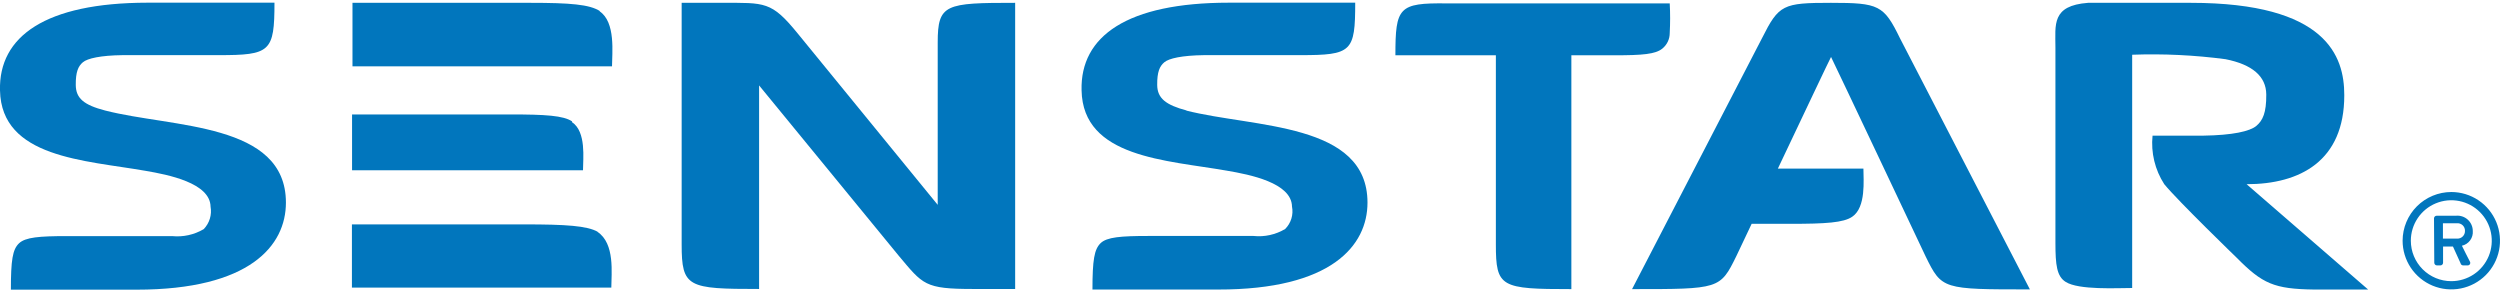
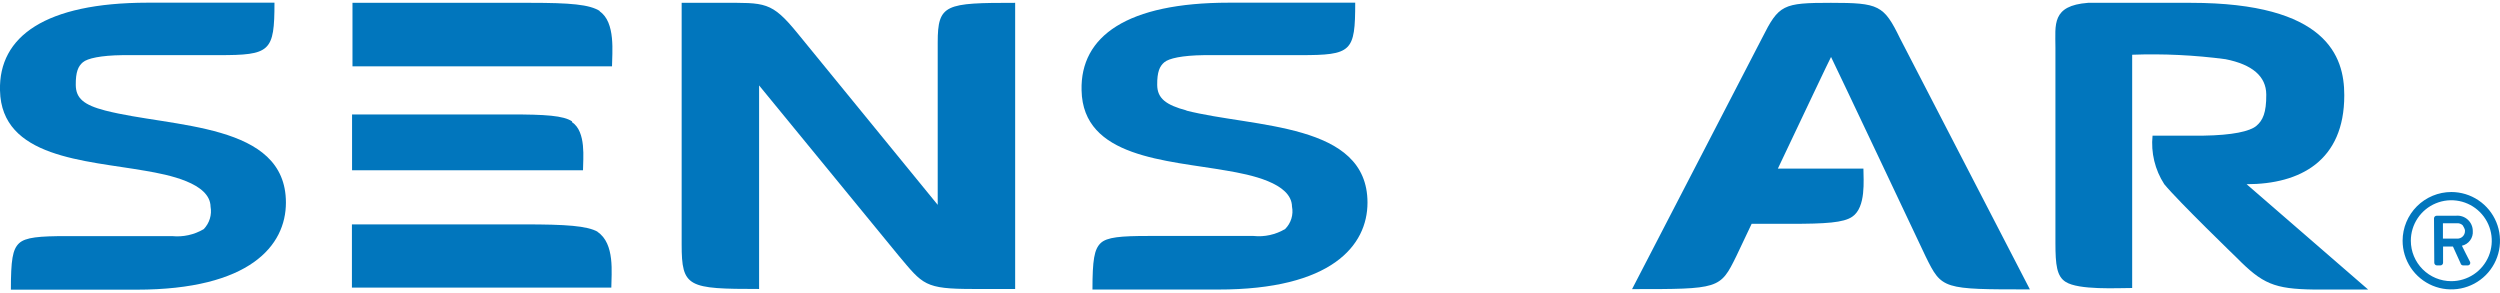
<svg xmlns="http://www.w3.org/2000/svg" width="547" height="64" viewBox="0 0 547 64" fill="none">
  <g clip-path="url(#clip0_610_105)">
    <path d="M131.285 2.451C129.056 0.955 124.659 0.619 116.019 0.619H77.122V14.509H133.91C133.91 11.67 134.765 4.832 131.163 2.451" fill="#0176BD" />
    <path d="M205.171 9.288V44.821L174.548 7.335C168.777 0.253 167.434 0.619 157.908 0.619H149.146V53.49C149.146 62.893 150.489 63.228 166.09 63.228V18.691L196.622 55.933C201.965 62.282 202.27 63.228 212.956 63.228H222.116V0.619C206.85 0.619 205.171 0.863 205.171 9.288Z" fill="#0176BD" />
    <path d="M130.827 50.743C128.506 49.4 123.866 49.095 114.615 49.095H77V62.923H133.758C133.758 59.87 134.613 53.277 130.705 50.713" fill="#0176BD" />
    <path d="M125.178 26.566C123.285 25.284 119.347 25.04 111.683 25.04H77.03V37.251H127.56C127.56 34.778 128.323 28.825 125.148 26.719" fill="#0176BD" />
-     <path d="M365.338 7.213C365.452 5.057 365.452 2.897 365.338 0.741H316.488C306.046 0.619 305.313 1.596 305.313 12.097H327.296V53.49C327.296 62.862 328.334 63.259 343.814 63.259V12.097H353.309C359.415 12.097 362.224 11.853 363.72 10.632C364.229 10.219 364.639 9.698 364.919 9.106C365.199 8.515 365.342 7.867 365.338 7.213Z" fill="#0176BD" />
    <path d="M23.02 24.185C18.319 22.964 16.609 21.499 16.578 18.599C16.548 15.699 17.128 14.478 18.135 13.623C19.143 12.768 22.013 12.127 26.806 12.066H47.842C59.139 12.066 60.055 11.334 60.055 0.588H32.241C9.953 0.619 -0.306 7.945 -0 19.789C0.305 34.564 18.593 35.053 31.814 37.373C36.821 38.227 45.98 40.028 46.072 45.218C46.229 46.097 46.175 47.001 45.915 47.855C45.655 48.709 45.196 49.49 44.576 50.133C42.488 51.368 40.059 51.903 37.645 51.659C34.286 51.659 30.806 51.659 29.585 51.659H14.716C8.61 51.659 5.556 51.903 4.152 53.246C2.748 54.589 2.381 56.909 2.381 63.381H29.86C54.681 63.381 62.559 53.735 62.559 44.333C62.559 26.749 37.737 27.971 23.02 24.185Z" fill="#0176BD" />
    <path d="M259.669 24.185C255.059 22.964 253.227 21.499 253.196 18.599C253.166 15.699 253.746 14.478 254.753 13.623C255.761 12.768 258.631 12.127 263.455 12.066H284.491C295.787 12.066 296.52 11.334 296.52 0.588H268.889C246.601 0.588 236.343 7.915 236.648 19.759C236.923 34.534 255.211 35.022 268.431 37.342C273.469 38.197 282.598 39.998 282.69 45.187C282.862 46.066 282.816 46.974 282.555 47.831C282.294 48.688 281.827 49.468 281.193 50.102C279.109 51.346 276.677 51.882 274.263 51.628C270.904 51.628 267.454 51.628 266.203 51.628H251.334C245.228 51.628 242.174 51.873 240.8 53.216C239.427 54.559 239.03 56.879 239.03 63.35H266.508C291.33 63.381 299.207 53.735 299.207 44.333C299.207 26.749 274.385 27.971 259.516 24.185" fill="#0176BD" />
    <path d="M512.927 20.767C512.927 12.341 509.08 0.619 479.343 0.619H464.596C461.176 0.619 458.795 0.619 456.871 0.619C448.842 1.23 449.727 5.381 449.727 10.388V53.124C449.727 58.009 450.032 60.451 451.956 61.672C454.795 63.503 463.253 63.015 466.519 63.015V11.975C473.343 11.729 480.176 12.056 486.945 12.952C492.776 14.112 495.83 16.676 495.86 20.675C495.891 24.674 495.097 26.353 493.692 27.543C492.288 28.734 488.471 29.589 482.09 29.68H470.977C470.599 33.41 471.503 37.157 473.542 40.303C476.595 44.028 489.387 56.391 489.387 56.391C495.036 62.099 497.57 63.229 506.332 63.351H518.148L491.555 40.303C503.31 40.303 512.927 35.175 512.927 20.889" fill="#0176BD" />
    <path d="M400.602 0.619C390.099 0.619 389.214 1.016 385.55 8.312L357.095 63.259C376.207 63.259 376.36 63.259 379.902 56.055L383.26 48.973H391.778C399.442 48.973 403.38 48.729 405.273 47.416C408.326 45.34 407.716 39.357 407.716 36.884H389C394.435 25.437 400.327 12.982 400.632 12.463C401.213 13.562 421.333 56.116 421.333 56.116C424.874 63.32 425.027 63.32 444.14 63.32L415.715 8.373C412.173 1.108 411.105 0.619 400.602 0.619Z" fill="#0176BD" />
-     <path d="M534.513 52.209V48.851H537.566C537.796 48.829 538.028 48.856 538.247 48.931C538.465 49.007 538.665 49.128 538.833 49.287C539.001 49.446 539.133 49.639 539.22 49.854C539.306 50.068 539.346 50.298 539.336 50.529C539.341 50.759 539.298 50.987 539.21 51.199C539.121 51.411 538.989 51.603 538.823 51.761C538.656 51.919 538.458 52.04 538.242 52.117C538.025 52.194 537.795 52.225 537.566 52.209H534.513ZM532.62 57.489C532.62 57.643 532.681 57.791 532.79 57.9C532.898 58.008 533.046 58.069 533.2 58.069H533.963C534.117 58.069 534.264 58.008 534.373 57.9C534.482 57.791 534.543 57.643 534.543 57.489V53.949H536.711L538.39 57.642C538.39 57.825 538.665 58.069 538.909 58.069H539.917C540.012 58.074 540.108 58.054 540.193 58.01C540.279 57.967 540.351 57.902 540.404 57.821C540.456 57.741 540.487 57.649 540.492 57.553C540.498 57.457 540.478 57.362 540.436 57.276C539.825 56.116 539.245 54.925 538.665 53.765C539.386 53.605 540.025 53.189 540.463 52.594C540.901 51.999 541.108 51.266 541.046 50.529C541.044 50.061 540.945 49.599 540.753 49.172C540.562 48.744 540.284 48.362 539.936 48.048C539.588 47.735 539.178 47.498 538.733 47.352C538.288 47.206 537.818 47.155 537.352 47.202H533.139C532.985 47.202 532.837 47.263 532.728 47.372C532.62 47.481 532.559 47.628 532.559 47.782L532.62 57.489ZM527.49 52.666C527.49 50.916 528.01 49.204 528.983 47.748C529.955 46.292 531.338 45.158 532.956 44.488C534.574 43.818 536.354 43.642 538.072 43.984C539.789 44.325 541.367 45.169 542.605 46.407C543.843 47.645 544.687 49.222 545.028 50.939C545.37 52.657 545.195 54.437 544.525 56.054C543.854 57.672 542.72 59.054 541.264 60.027C539.807 61 538.096 61.519 536.344 61.519C533.996 61.519 531.744 60.586 530.084 58.926C528.423 57.266 527.49 55.014 527.49 52.666ZM525.689 52.666C525.689 54.773 526.314 56.833 527.485 58.585C528.656 60.337 530.32 61.703 532.267 62.509C534.214 63.315 536.356 63.526 538.423 63.115C540.49 62.704 542.389 61.69 543.879 60.2C545.369 58.71 546.384 56.811 546.795 54.745C547.206 52.678 546.995 50.536 546.189 48.589C545.382 46.643 544.017 44.979 542.264 43.808C540.512 42.638 538.452 42.013 536.344 42.013C533.521 42.021 530.815 43.146 528.819 45.142C526.822 47.138 525.697 49.843 525.689 52.666Z" fill="#0176BD" />
+     <path d="M534.513 52.209V48.851H537.566C537.796 48.829 538.028 48.856 538.247 48.931C538.465 49.007 538.665 49.128 538.833 49.287C539.306 50.068 539.346 50.298 539.336 50.529C539.341 50.759 539.298 50.987 539.21 51.199C539.121 51.411 538.989 51.603 538.823 51.761C538.656 51.919 538.458 52.04 538.242 52.117C538.025 52.194 537.795 52.225 537.566 52.209H534.513ZM532.62 57.489C532.62 57.643 532.681 57.791 532.79 57.9C532.898 58.008 533.046 58.069 533.2 58.069H533.963C534.117 58.069 534.264 58.008 534.373 57.9C534.482 57.791 534.543 57.643 534.543 57.489V53.949H536.711L538.39 57.642C538.39 57.825 538.665 58.069 538.909 58.069H539.917C540.012 58.074 540.108 58.054 540.193 58.01C540.279 57.967 540.351 57.902 540.404 57.821C540.456 57.741 540.487 57.649 540.492 57.553C540.498 57.457 540.478 57.362 540.436 57.276C539.825 56.116 539.245 54.925 538.665 53.765C539.386 53.605 540.025 53.189 540.463 52.594C540.901 51.999 541.108 51.266 541.046 50.529C541.044 50.061 540.945 49.599 540.753 49.172C540.562 48.744 540.284 48.362 539.936 48.048C539.588 47.735 539.178 47.498 538.733 47.352C538.288 47.206 537.818 47.155 537.352 47.202H533.139C532.985 47.202 532.837 47.263 532.728 47.372C532.62 47.481 532.559 47.628 532.559 47.782L532.62 57.489ZM527.49 52.666C527.49 50.916 528.01 49.204 528.983 47.748C529.955 46.292 531.338 45.158 532.956 44.488C534.574 43.818 536.354 43.642 538.072 43.984C539.789 44.325 541.367 45.169 542.605 46.407C543.843 47.645 544.687 49.222 545.028 50.939C545.37 52.657 545.195 54.437 544.525 56.054C543.854 57.672 542.72 59.054 541.264 60.027C539.807 61 538.096 61.519 536.344 61.519C533.996 61.519 531.744 60.586 530.084 58.926C528.423 57.266 527.49 55.014 527.49 52.666ZM525.689 52.666C525.689 54.773 526.314 56.833 527.485 58.585C528.656 60.337 530.32 61.703 532.267 62.509C534.214 63.315 536.356 63.526 538.423 63.115C540.49 62.704 542.389 61.69 543.879 60.2C545.369 58.71 546.384 56.811 546.795 54.745C547.206 52.678 546.995 50.536 546.189 48.589C545.382 46.643 544.017 44.979 542.264 43.808C540.512 42.638 538.452 42.013 536.344 42.013C533.521 42.021 530.815 43.146 528.819 45.142C526.822 47.138 525.697 49.843 525.689 52.666Z" fill="#0176BD" />
  </g>
  <defs>
    <clipPath id="clip0_610_105">
      <rect width="547" height="64" fill="white" />
    </clipPath>
  </defs>
</svg>